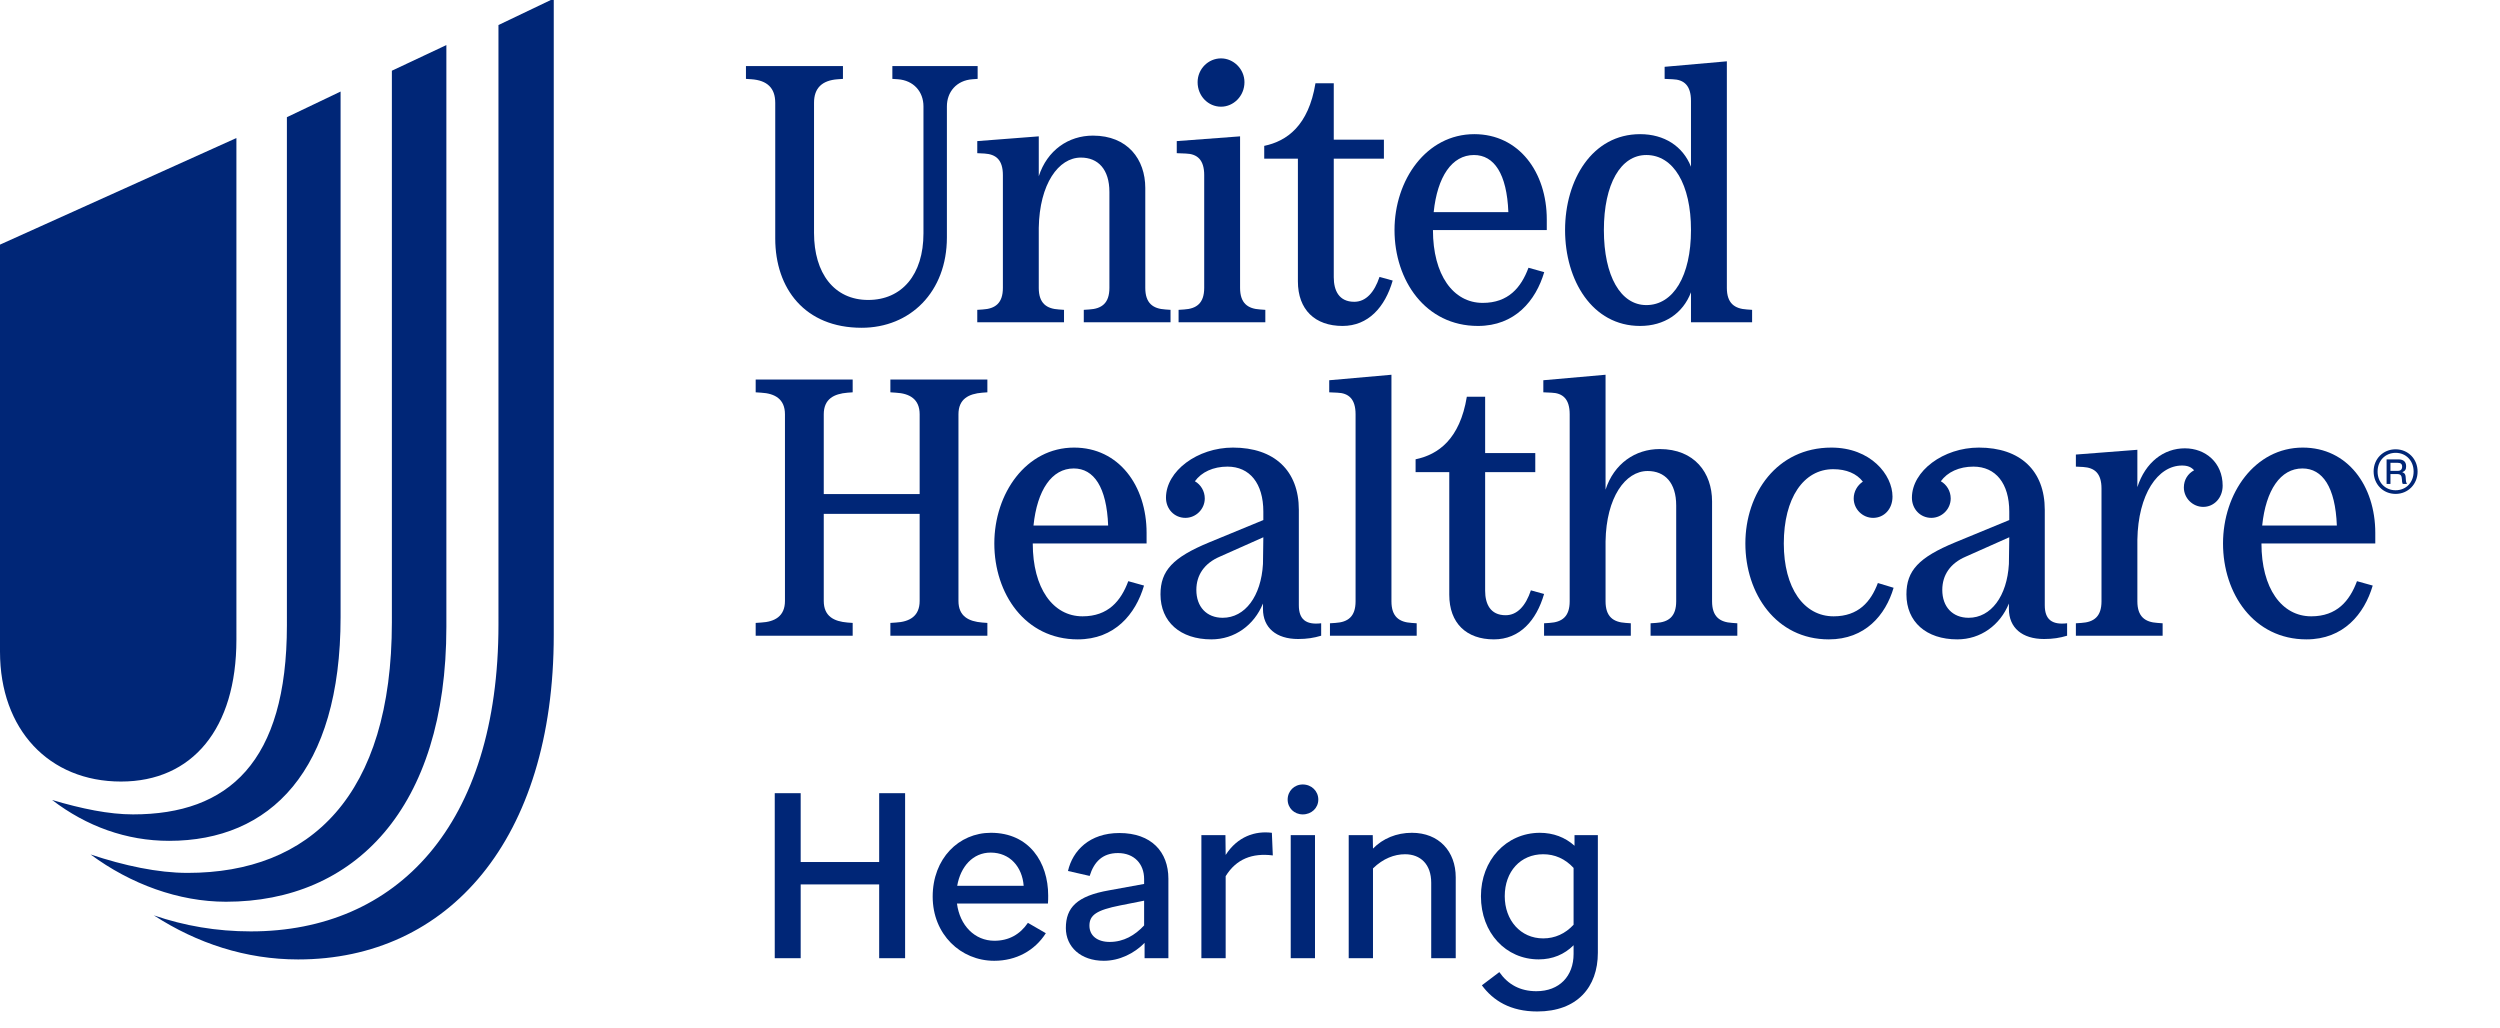
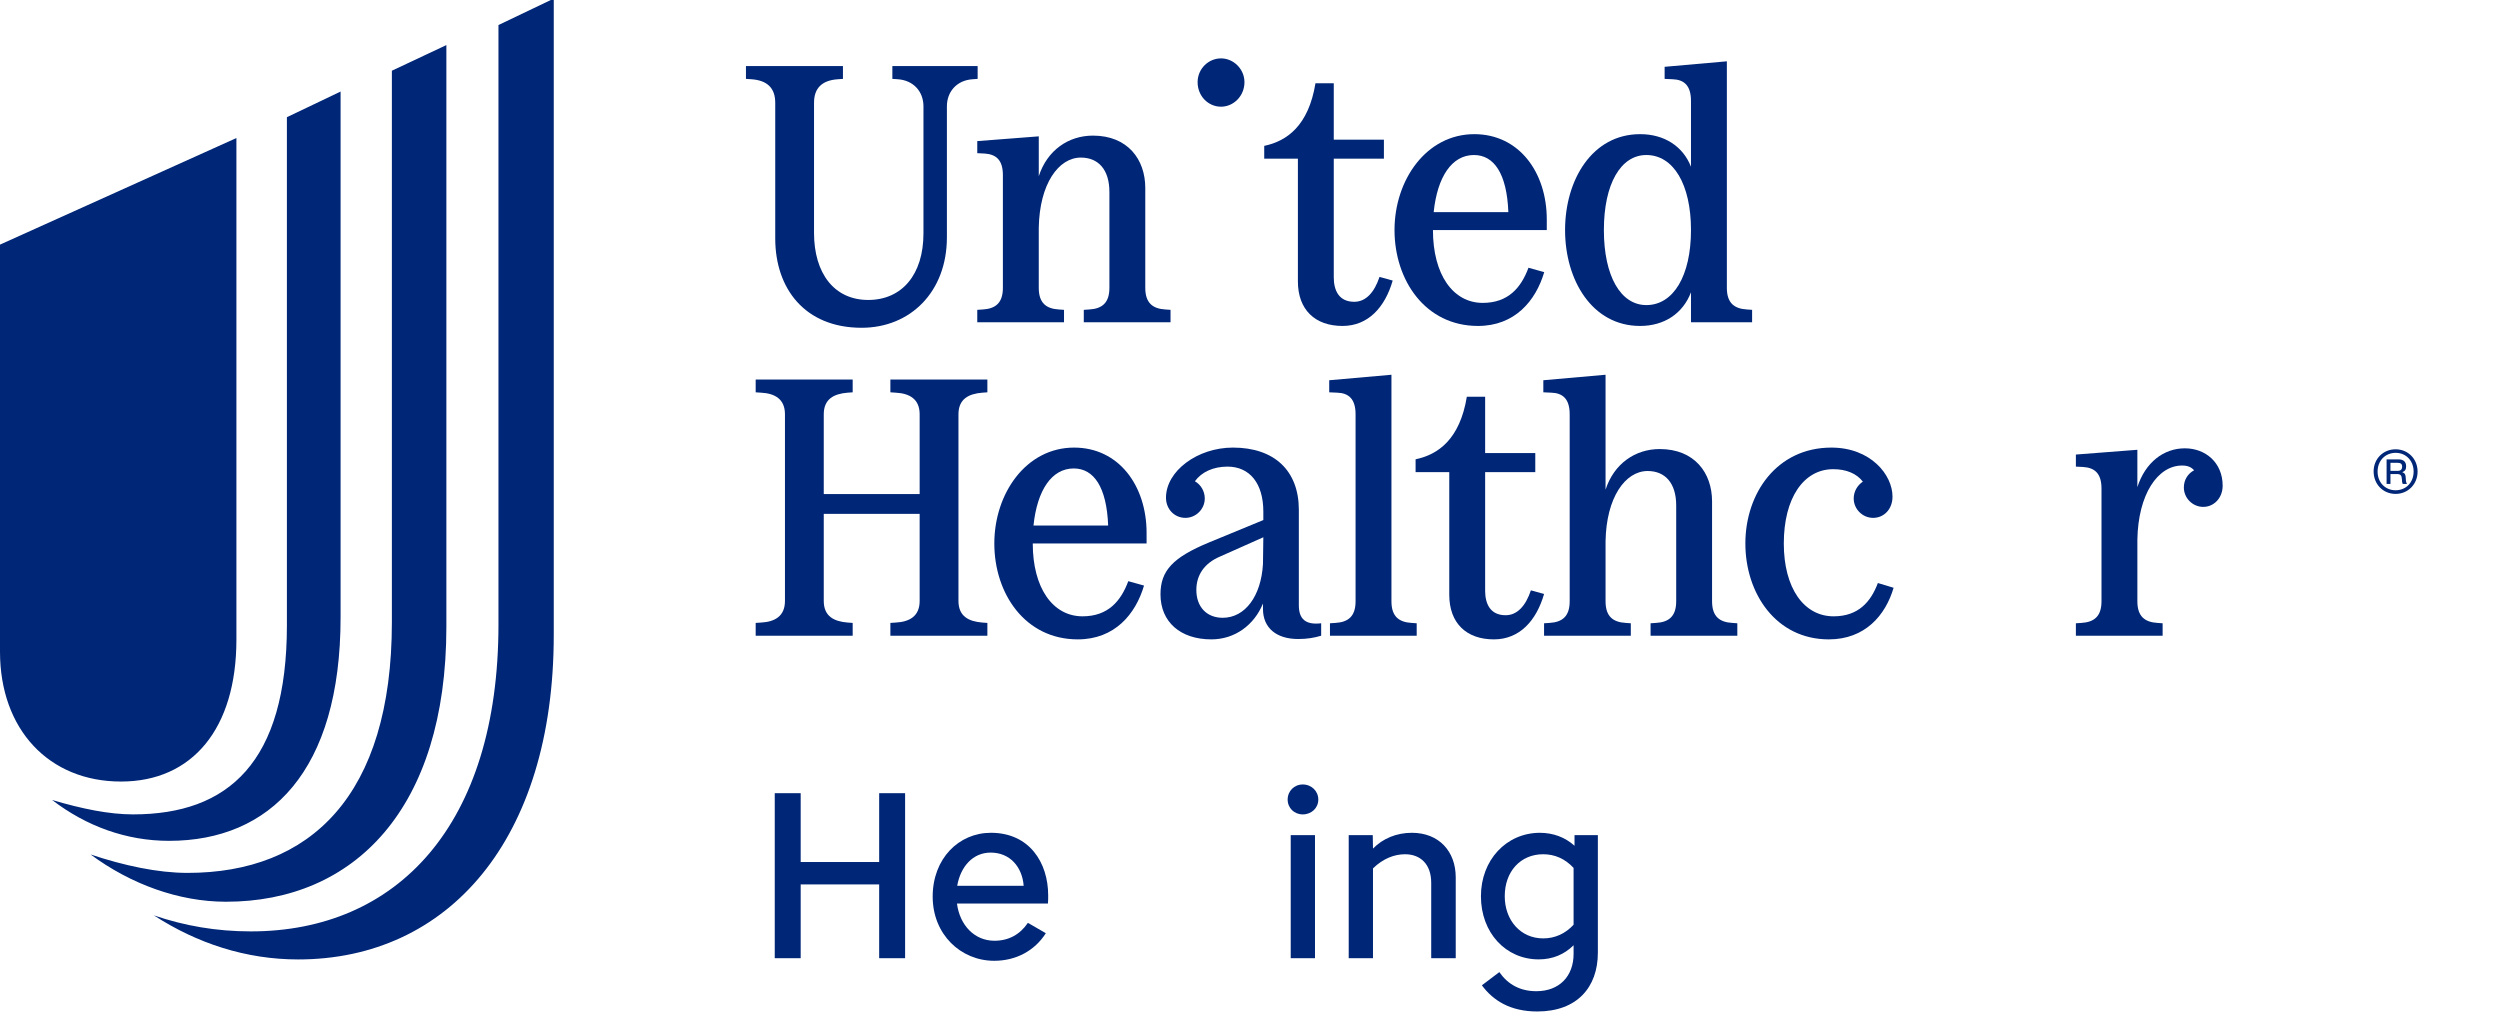
<svg xmlns="http://www.w3.org/2000/svg" id="c" viewBox="0 0 668.182 274.642">
  <defs>
    <style>.d{fill:#002677;stroke-width:0px;}</style>
  </defs>
  <path class="d" d="m41.124,244.653h0c8.139,2.784,16.707,4.284,25.917,4.284,38.982,0,66.184-28.273,66.184-82.033V6.692l14.779-7.068v170.064c0,54.832-28.273,86.746-68.325,86.746-13.922,0-26.987-4.284-38.554-11.78Zm-16.921-16.278h0c8.996,2.999,17.992,4.926,25.917,4.926,32.771,0,54.618-20.562,54.618-67.04V18.9l14.565-6.854v155.499c0,48.62-24.631,73.466-58.901,73.466-12.637,0-25.488-4.712-36.198-12.637Zm-10.281-14.565h0c7.925,2.356,15.207,3.855,21.633,3.855,25.488,0,41.124-13.922,41.124-50.548V31.323l14.35-6.854v140.506c0,41.124-18.848,59.758-45.836,59.758-11.352,0-22.061-3.855-31.271-10.924Zm49.263-42.837V36.892L0,65.379v108.807c0,20.776,13.065,34.698,32.342,34.698,19.063,0,30.843-14.136,30.843-37.911Z" />
  <path class="d" d="m207.2,27.442v36.294c0,13.402,7.923,23.869,23.087,23.869,13.01,0,22.793-9.586,22.793-24.162V28.42c0-3.815,2.545-6.946,6.848-7.239l1.369-.098v-3.424h-22.793v3.424l1.467.098c4.206.293,6.847,3.326,6.847,7.239v33.946c0,11.054-5.771,17.804-14.772,17.804-9.097,0-14.478-7.14-14.478-17.901V27.442c0-3.815,2.055-5.968,6.36-6.261l1.369-.098v-3.424h-25.924v3.424l1.467.098c4.206.293,6.358,2.348,6.358,6.261Z" />
  <path class="d" d="m237.973,104.857l1.467.098c3.62.195,6.358,1.664,6.358,5.772v21.326h-25.63v-21.326c0-4.108,2.74-5.478,6.36-5.772l1.369-.098v-3.424h-25.924v3.424l1.467.098c3.62.195,6.358,1.664,6.358,5.772v49.891c0,4.108-2.739,5.575-6.358,5.771l-1.467.099v3.423h25.924v-3.423l-1.369-.099c-3.62-.293-6.36-1.663-6.36-5.771v-23.282h25.63v23.282c0,4.108-2.739,5.575-6.358,5.771l-1.467.099v3.423h25.924v-3.423l-1.369-.099c-3.62-.293-6.358-1.663-6.358-5.771v-49.891c0-4.108,2.739-5.478,6.358-5.772l1.369-.098v-3.424h-25.924v3.424Z" />
  <path class="d" d="m261.198,37.714v3.227l1.957.098c3.032.197,4.891,1.664,4.891,5.772v30.131c0,4.108-2.055,5.575-5.381,5.771l-1.467.099v3.325h23.185v-3.325l-1.369-.099c-3.326-.195-5.38-1.663-5.38-5.771v-16.043c.195-11.74,5.282-18.783,11.25-18.783,4.598,0,7.63,3.131,7.63,9.196v25.63c0,4.108-2.055,5.575-5.38,5.771l-1.468.099v3.325h23.185v-3.325l-1.369-.099c-3.325-.195-5.38-1.663-5.38-5.771v-26.707c0-7.63-4.696-13.988-13.99-13.988-6.554,0-12.228,3.913-14.477,10.857v-10.662l-16.435,1.272Z" />
  <path class="d" d="m395.022,87.116c9.88,0,15.457-6.749,17.707-14.381l-4.207-1.174c-1.957,5.283-5.38,9.392-12.228,9.392-7.923,0-13.305-7.532-13.305-19.467h30.424v-2.837c0-12.619-7.435-22.794-19.37-22.794-12.815,0-21.326,12.228-21.326,25.63,0,13.402,8.218,25.63,22.304,25.63Zm-1.076-45.684c5.381,0,8.804,4.989,9.196,15.26h-19.957c.979-9.489,4.891-15.26,10.761-15.26Z" />
  <path class="d" d="m346.892,75.181c0,7.631,4.598,11.935,11.935,11.935,6.847,0,11.347-4.989,13.402-12.13l-3.522-.978c-1.369,4.109-3.62,6.653-6.751,6.653-4.108,0-5.478-3.033-5.478-6.555v-31.694h13.402v-5.088h-13.402v-15.065h-4.891c-1.859,11.347-7.63,15.457-13.695,16.729v3.424h9v32.771Z" />
  <path class="d" d="m326.35,28.518c3.326,0,6.261-2.836,6.261-6.554,0-3.522-2.934-6.358-6.261-6.358-3.423,0-6.261,2.836-6.261,6.358,0,3.717,2.838,6.554,6.261,6.554Z" />
-   <path class="d" d="m321.851,46.812v30.131c0,4.108-2.055,5.575-5.381,5.771l-1.467.099v3.325h23.185v-3.325l-1.369-.099c-3.326-.195-5.381-1.663-5.381-5.771v-40.5l-16.923,1.272v3.227l2.446.098c3.032.099,4.891,1.664,4.891,5.772Z" />
  <path class="d" d="m438.357,87.116c6.456,0,11.445-3.326,13.598-8.999v8.021h16.336v-3.325l-1.369-.099c-3.326-.195-5.38-1.663-5.38-5.771V16.388l-16.631,1.467v3.229l2.152.098c3.032.098,4.891,1.664,4.891,5.772v17.608c-2.152-5.478-7.141-8.706-13.598-8.706-12.816,0-20.055,12.228-20.055,25.63,0,13.402,7.239,25.63,20.055,25.63Zm1.663-45.684c7.239,0,11.935,7.826,11.935,20.054,0,12.228-4.696,20.055-11.935,20.055-6.847,0-11.347-7.729-11.347-20.055,0-12.326,4.5-20.054,11.347-20.054Z" />
  <path class="d" d="m583.978,119.824c-5.673,0-10.564,3.717-12.717,10.37v-9.978l-16.434,1.272v3.227l1.956.098c3.033.197,4.891,1.664,4.891,5.772v30.131c0,4.108-2.055,5.575-5.38,5.772l-1.467.098v3.325h23.185v-3.325l-1.371-.098c-3.325-.197-5.38-1.664-5.38-5.772v-16.435c.195-12.228,5.478-19.858,11.935-19.858,1.467,0,2.446.391,3.227,1.272-1.662.881-2.739,2.543-2.739,4.598,0,2.837,2.348,5.185,5.184,5.185,2.838,0,5.186-2.348,5.186-5.673,0-6.163-4.598-9.979-10.077-9.979Z" />
-   <path class="d" d="m615.479,119.628c-12.815,0-21.325,12.228-21.325,25.63s8.216,25.63,22.304,25.63c9.88,0,15.456-6.749,17.706-14.381l-4.206-1.174c-1.957,5.284-5.381,9.392-12.228,9.392-7.924,0-13.304-7.532-13.304-19.467h30.424v-2.836c0-12.619-7.435-22.794-19.37-22.794Zm-10.859,20.837c.978-9.488,4.891-15.26,10.761-15.26,5.38,0,8.804,4.989,9.195,15.26h-19.956Z" />
-   <path class="d" d="m546.512,161.792v-25.533c0-10.468-6.554-16.631-17.609-16.631-9.488,0-17.901,6.261-17.901,13.402,0,3.033,2.25,5.381,5.184,5.381,2.837,0,5.185-2.348,5.185-5.186,0-1.956-1.076-3.717-2.641-4.597,1.762-2.446,4.891-3.914,8.706-3.914,5.967,0,9.587,4.5,9.587,12.033v2.25l-14.478,5.968c-9.685,4.01-13.01,7.532-13.01,13.891,0,7.337,5.282,12.033,13.598,12.033,6.261,0,11.445-3.815,13.793-9.587v1.468c0,4.989,3.522,8.021,9.392,8.021,2.348,0,4.206-.293,6.163-.881v-3.325c-4.11.489-5.968-1.076-5.968-4.794Zm-9.587-11.054c-.489,8.609-4.794,14.379-10.761,14.379-4.304,0-7.044-2.934-7.044-7.435,0-4.01,2.152-7.14,6.262-8.902l11.641-5.184-.098,7.141Z" />
  <path class="d" d="m409.166,157.78c-1.371,4.109-3.62,6.653-6.751,6.653-4.108,0-5.478-3.033-5.478-6.554v-31.696h13.401v-5.088h-13.401v-15.065h-4.891c-1.859,11.347-7.631,15.457-13.697,16.729v3.424h9.001v32.771c0,7.631,4.597,11.935,11.934,11.935,6.848,0,11.349-4.989,13.402-12.13l-3.521-.979Z" />
  <path class="d" d="m347.145,161.792v-25.533c0-10.468-6.554-16.631-17.609-16.631-9.488,0-17.901,6.261-17.901,13.402,0,3.033,2.25,5.381,5.185,5.381,2.836,0,5.184-2.348,5.184-5.186,0-1.956-1.076-3.717-2.641-4.597,1.762-2.446,4.891-3.914,8.706-3.914,5.968,0,9.587,4.5,9.587,12.033v2.25l-14.478,5.968c-9.685,4.01-13.01,7.532-13.01,13.891,0,7.337,5.282,12.033,13.598,12.033,6.261,0,11.445-3.815,13.793-9.587v1.468c0,4.989,3.522,8.021,9.392,8.021,2.348,0,4.206-.293,6.163-.881v-3.325c-4.109.489-5.968-1.076-5.968-4.794Zm-9.587-11.054c-.489,8.609-4.794,14.379-10.761,14.379-4.304,0-7.044-2.934-7.044-7.435,0-4.01,2.153-7.14,6.262-8.902l11.641-5.184-.098,7.141Z" />
  <path class="d" d="m490.067,164.726c-7.923,0-13.305-7.532-13.305-19.467,0-12.13,5.282-19.858,13.207-19.858,3.522,0,6.261,1.174,7.923,3.326-1.467.977-2.446,2.641-2.446,4.499,0,2.838,2.348,5.186,5.186,5.186,2.934,0,5.184-2.348,5.184-5.674,0-5.87-5.87-13.109-16.336-13.109-14.576,0-22.989,12.228-22.989,25.63s8.216,25.63,22.304,25.63c9.685,0,15.163-6.456,17.315-13.793l-4.206-1.272c-1.859,4.989-5.186,8.902-11.837,8.902Z" />
  <path class="d" d="m371.895,160.716v-60.555l-16.631,1.468v3.227l2.153.098c3.033.098,4.891,1.664,4.891,5.772v49.989c0,4.108-2.055,5.575-5.38,5.772l-1.467.098v3.325h23.183v-3.325l-1.369-.098c-3.325-.197-5.38-1.664-5.38-5.772Z" />
  <path class="d" d="m457.589,160.716v-26.707c0-7.63-4.696-13.989-13.99-13.989-6.554,0-12.228,3.913-14.478,10.857v-30.717l-16.63,1.468v3.227l2.152.098c3.032.098,4.891,1.664,4.891,5.772v49.989c0,4.108-2.055,5.575-5.381,5.772l-1.467.098v3.325h23.185v-3.325l-1.369-.098c-3.326-.197-5.381-1.664-5.381-5.772v-16.043c.197-11.74,5.284-18.783,11.251-18.783,4.597,0,7.63,3.131,7.63,9.196v25.63c0,4.108-2.055,5.575-5.381,5.772l-1.467.098v3.325h23.185v-3.325l-1.369-.098c-3.326-.197-5.38-1.664-5.38-5.772Z" />
  <path class="d" d="m287.082,119.628c-12.816,0-21.327,12.228-21.327,25.63s8.218,25.63,22.304,25.63c9.882,0,15.457-6.749,17.707-14.381l-4.207-1.174c-1.956,5.284-5.38,9.392-12.228,9.392-7.923,0-13.303-7.532-13.303-19.467h30.423v-2.836c0-12.619-7.435-22.794-19.368-22.794Zm-10.859,20.837c.979-9.488,4.891-15.26,10.761-15.26,5.38,0,8.804,4.989,9.195,15.26h-19.956Z" />
  <path class="d" d="m207.069,211.997h6.931v18.397h20.98v-18.397h6.93v44.103h-6.93v-19.72h-20.98v19.72h-6.931v-44.103Z" />
  <path class="d" d="m249.279,239.655c0-10.206,6.993-17.073,15.562-17.073,10.27,0,15.31,7.938,15.31,16.759,0,.756,0,1.323-.063,2.142h-24.319c.756,5.859,4.726,9.955,10.018,9.955,3.78,0,6.805-1.639,8.946-4.788l4.789,2.771c-2.962,4.662-7.938,7.372-13.798,7.372-8.946,0-16.444-7.057-16.444-17.138Zm6.553-2.897h17.767c-.378-5.041-3.654-8.884-8.82-8.884-4.788,0-8.064,3.78-8.946,8.884Z" />
-   <path class="d" d="m284.874,248.035c0-5.418,2.898-8.568,11.593-10.081l9.324-1.7v-1.323c0-4.032-2.646-6.931-6.993-6.931-4.221,0-6.426,2.457-7.561,6.111l-5.796-1.323c1.26-5.481,5.796-10.144,13.734-10.144,8.568,0,13.104,5.04,13.104,12.223v21.232h-6.363v-4.096c-2.771,2.836-6.741,4.789-10.899,4.789-6.174,0-10.144-3.718-10.144-8.758Zm11.719,3.717c3.718,0,6.741-1.764,9.198-4.41v-6.615l-6.363,1.261c-6.363,1.26-8.253,2.583-8.253,5.418,0,2.646,2.079,4.347,5.418,4.347Z" />
-   <path class="d" d="m321.099,223.212h6.427l.062,5.292c3.15-4.914,7.876-6.489,12.349-5.922l.252,6.048c-5.48-.692-9.765.945-12.601,5.545v21.925h-6.489v-32.888Z" />
  <path class="d" d="m344.156,213.698c0-2.269,1.765-4.032,4.032-4.032,2.332,0,4.159,1.764,4.159,4.032s-1.827,3.969-4.159,3.969c-2.268,0-4.032-1.7-4.032-3.969Zm.819,9.514h6.489v32.888h-6.489v-32.888Z" />
  <path class="d" d="m360.473,223.212h6.427l.062,3.591c2.646-2.709,6.301-4.221,10.396-4.221,7.246,0,11.719,4.977,11.719,11.907v21.61h-6.552v-20.161c0-4.978-2.898-7.623-6.994-7.623-2.835,0-5.859,1.134-8.568,3.78v24.004h-6.489v-32.888Z" />
  <path class="d" d="m396.067,263.345l4.662-3.528c2.331,3.34,5.607,5.104,9.892,5.104,6.175,0,9.955-4.032,9.955-9.954v-2.331c-2.457,2.457-5.607,3.78-9.324,3.78-8.758,0-15.437-7.057-15.437-16.886,0-9.64,6.741-16.885,15.688-16.947,3.653,0,6.804,1.196,9.324,3.465v-2.835h6.237v31.438c0,9.198-5.544,15.688-16.192,15.688-7.182,0-11.781-2.898-14.806-6.994Zm24.509-16.191v-15.184c-2.269-2.458-5.04-3.654-8.128-3.654-6.048,0-10.27,4.599-10.27,11.214,0,6.427,4.222,11.278,10.27,11.278,3.15,0,5.923-1.261,8.128-3.654Z" />
  <path class="d" d="m640.28,120.084c-3.325,0-5.876,2.551-5.876,5.905,0,3.44,2.523,6.02,5.876,6.02,3.325,0,5.876-2.609,5.876-5.962,0-3.382-2.551-5.962-5.876-5.962Zm0,10.95c-2.781,0-4.816-2.093-4.816-4.988,0-2.895,2.035-5.016,4.844-5.016,2.752,0,4.787,2.121,4.787,4.988,0,2.924-2.007,5.016-4.816,5.016Z" />
  <path class="d" d="m642.057,126.218c.774-.344,1.032-.717,1.032-1.605,0-1.204-.717-1.835-2.064-1.835h-3.153v6.564h1.032v-2.637h1.777c.946,0,1.233.373,1.29,1.433.029.688.029.745.201,1.204h1.175c-.143-.115-.315-.631-.315-.975-.057-1.577-.201-1.863-.975-2.15Zm-1.147-.373h-2.007v-2.15h1.921c.831,0,1.204.315,1.204,1.032,0,.717-.401,1.118-1.118,1.118Z" />
</svg>